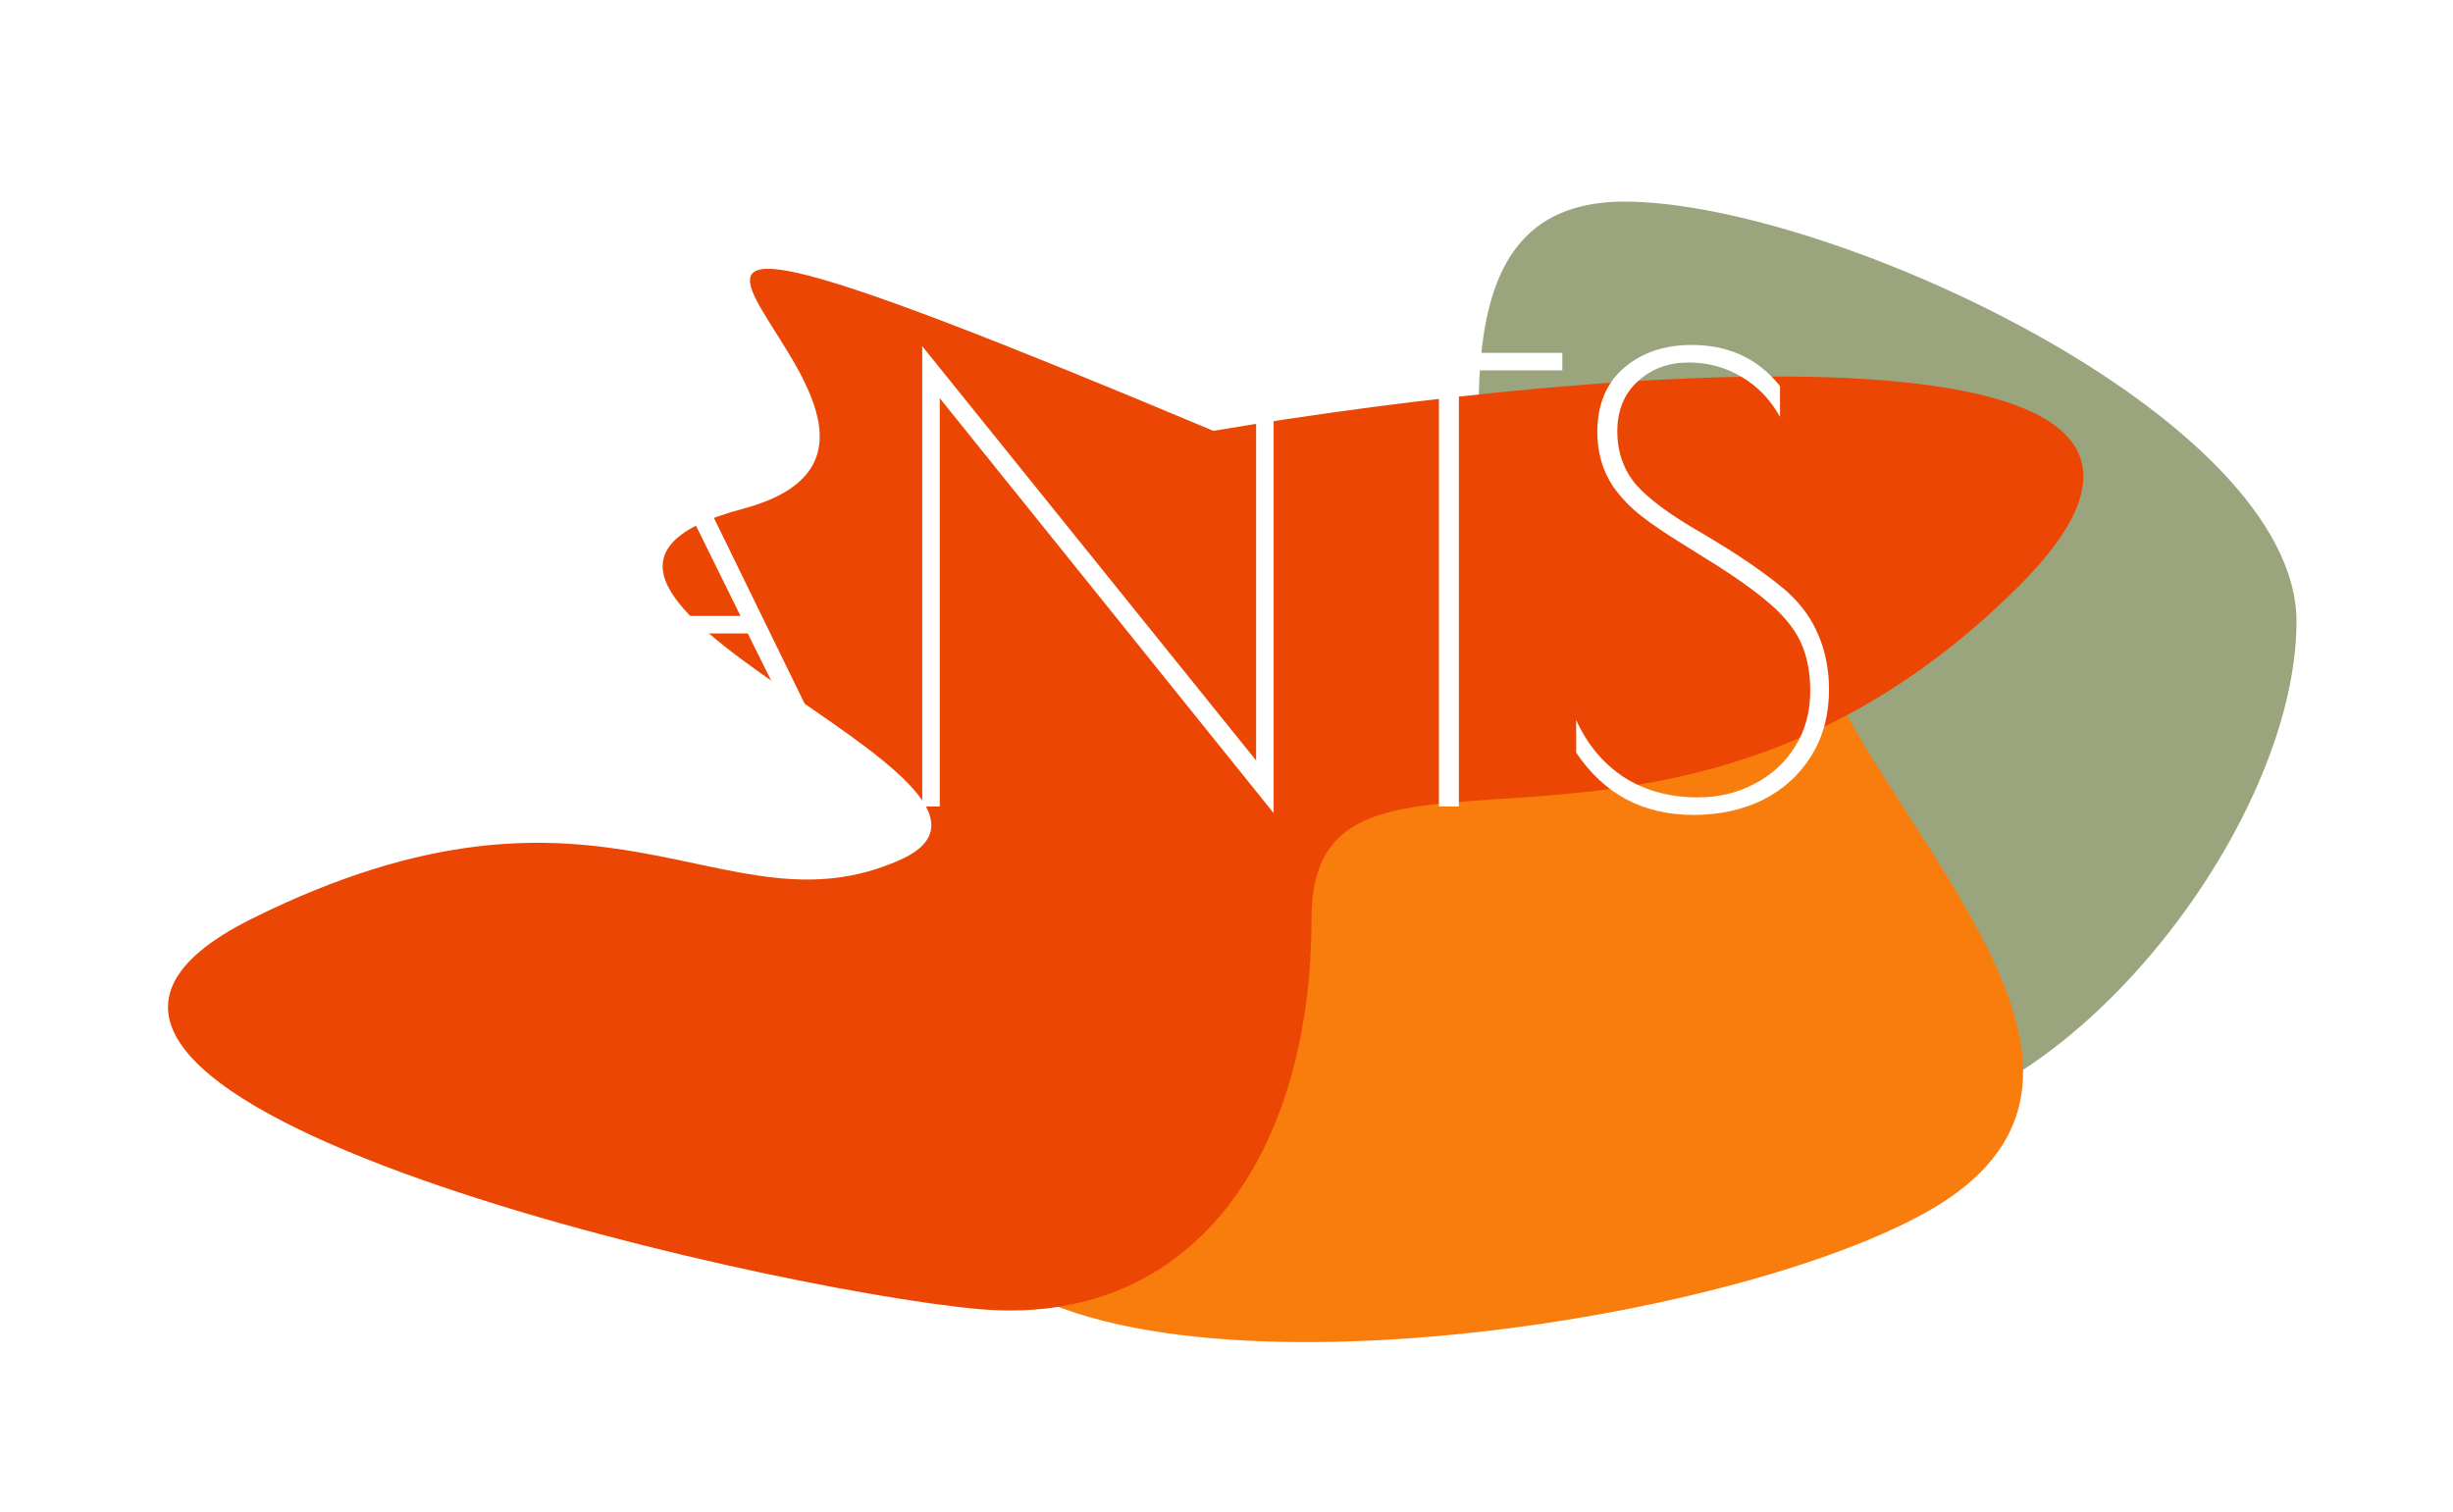
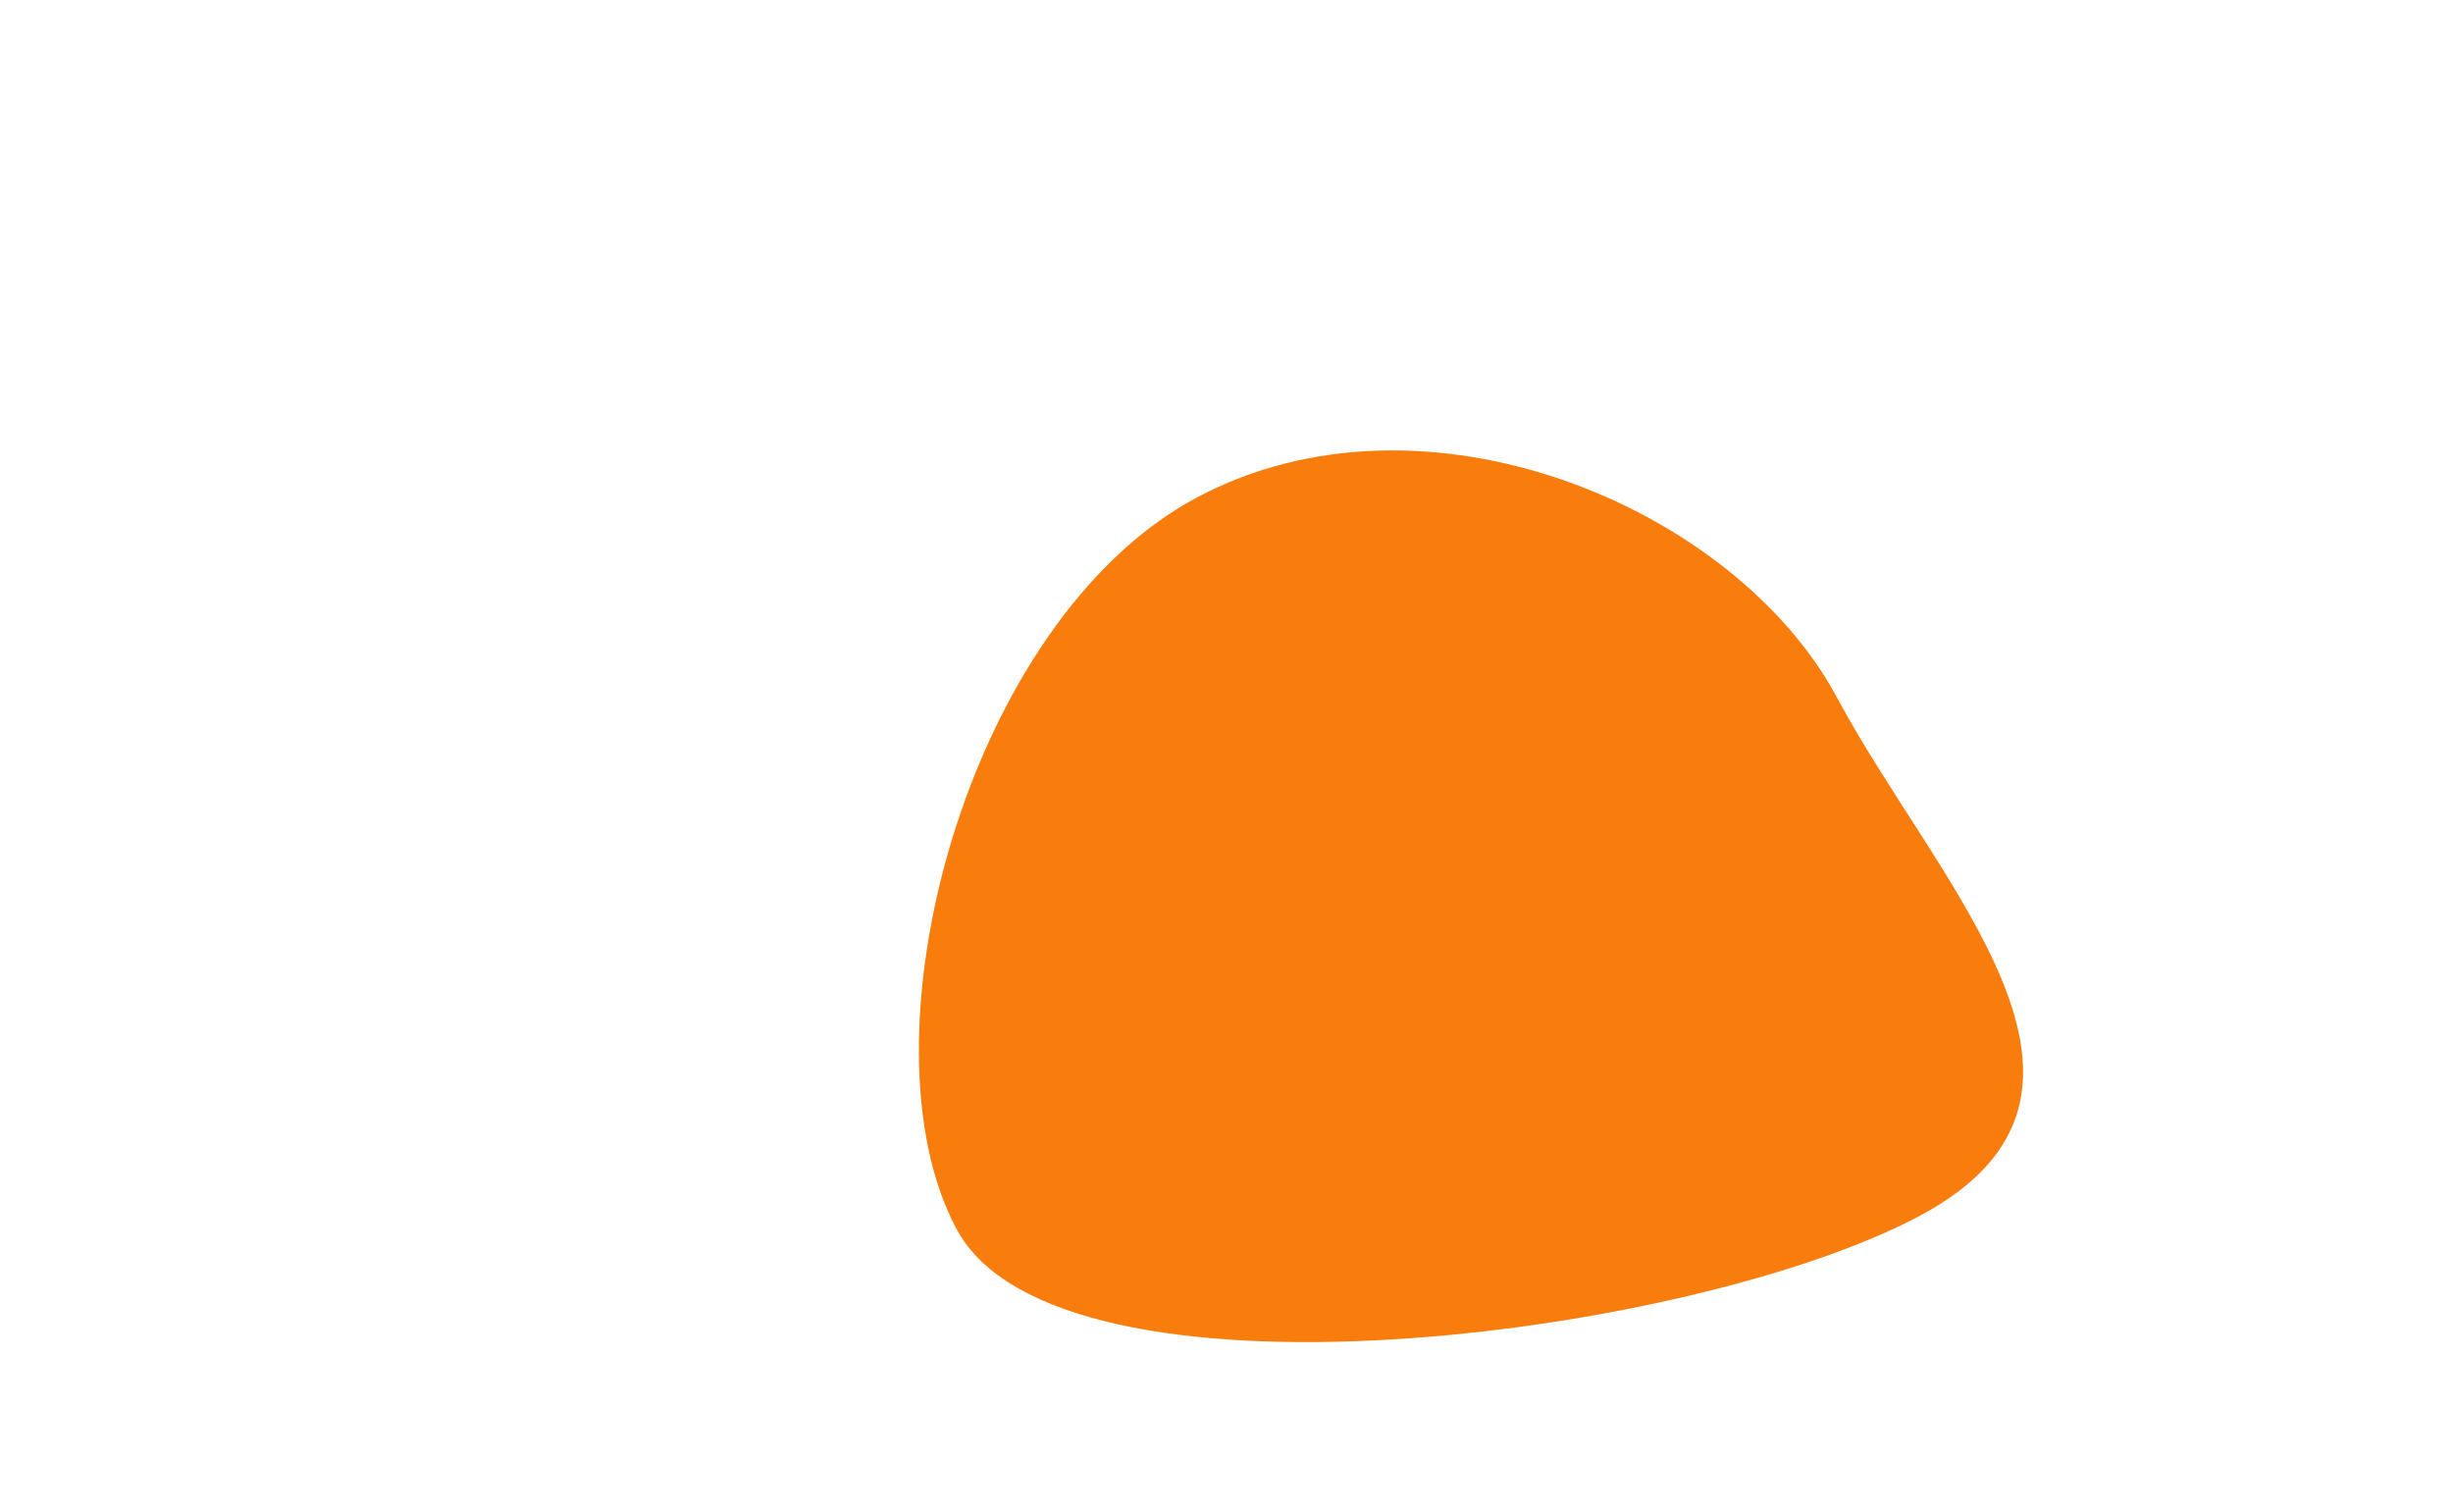
<svg xmlns="http://www.w3.org/2000/svg" width="73" height="45" viewBox="0 0 73 45" fill="none">
  <g filter="url(#filter0_f_458_53)">
-     <path d="M68.342 18.5C68.342 24.575 61.417 33.5 55.342 33.5C49.267 33.5 44.342 26.075 44.342 20C44.342 13.925 42.267 6 48.342 6C54.417 6 68.342 12.425 68.342 18.5Z" fill="#9AA57D" />
-   </g>
+     </g>
  <g filter="url(#filter1_f_458_53)">
    <path d="M28.467 36.578C25.443 30.931 28.775 18.471 35.596 14.818C42.416 11.166 51.641 15.108 54.666 20.756C57.69 26.404 63.965 32.524 57.144 36.176C50.323 39.828 31.491 42.226 28.467 36.578Z" fill="#F97D0D" />
  </g>
  <g filter="url(#filter2_f_458_53)">
-     <path d="M60.054 17.468C68.463 9.105 47.595 10.886 36.11 12.822C9.831 1.788 30.855 12.822 22.095 15.145C13.335 17.468 32.023 23.276 26.767 25.599C21.511 27.922 18.007 22.114 7.495 27.341C-3.016 32.568 22.679 38.375 29.103 38.956C35.526 39.537 39.03 34.31 39.03 27.341C39.03 20.372 49.542 27.922 60.054 17.468Z" fill="#EB4604" />
-   </g>
-   <path d="M13.712 10.5L9.698 18.6V24H9.104V18.6L5 10.5H5.648L9.41 17.898L13.1 10.5H13.712ZM25.439 24H24.809L22.253 18.852H15.089L12.587 24H11.957L18.689 10.176L25.439 24ZM22.037 18.33L18.653 11.472L15.341 18.33H22.037ZM27.967 11.85V24H27.445V10.302L37.381 22.632V10.5H37.903V24.198L27.967 11.85ZM42.822 11.022H39.708V10.5H46.494V11.022H43.416V24H42.822V11.022ZM50.398 24.252C48.898 24.252 47.734 23.634 46.906 22.398V21.426C47.23 22.146 47.698 22.71 48.31 23.118C48.934 23.526 49.678 23.73 50.542 23.73C51.142 23.73 51.694 23.598 52.198 23.334C52.714 23.07 53.122 22.698 53.422 22.218C53.722 21.738 53.872 21.186 53.872 20.562C53.872 19.998 53.776 19.512 53.584 19.104C53.392 18.696 53.074 18.306 52.63 17.934C52.186 17.55 51.544 17.1 50.704 16.584L50.128 16.224C49.6 15.9 49.174 15.612 48.85 15.36C48.526 15.108 48.244 14.814 48.004 14.478C47.692 14.01 47.536 13.47 47.536 12.858C47.536 12.042 47.8 11.406 48.328 10.95C48.856 10.494 49.528 10.266 50.344 10.266C51.448 10.266 52.324 10.674 52.972 11.49V12.408C52.696 11.904 52.318 11.508 51.838 11.22C51.358 10.932 50.83 10.788 50.254 10.788C49.654 10.788 49.15 10.974 48.742 11.346C48.334 11.718 48.13 12.216 48.13 12.84C48.13 13.452 48.316 13.98 48.688 14.424C49.072 14.856 49.714 15.33 50.614 15.846C51.718 16.494 52.576 17.082 53.188 17.61C53.62 18.006 53.932 18.444 54.124 18.924C54.328 19.404 54.43 19.938 54.43 20.526C54.43 21.27 54.256 21.924 53.908 22.488C53.56 23.052 53.08 23.49 52.468 23.802C51.856 24.102 51.166 24.252 50.398 24.252Z" fill="white" />
+     </g>
  <defs>
    <filter id="filter0_f_458_53" x="40" y="2" width="32.342" height="35.5" filterUnits="userSpaceOnUse" color-interpolation-filters="sRGB">
      <feFlood flood-opacity="0" result="BackgroundImageFix" />
      <feBlend mode="normal" in="SourceGraphic" in2="BackgroundImageFix" result="shape" />
      <feGaussianBlur stdDeviation="2" result="effect1_foregroundBlur_458_53" />
    </filter>
    <filter id="filter1_f_458_53" x="23.346" y="9.405" width="40.86" height="34.536" filterUnits="userSpaceOnUse" color-interpolation-filters="sRGB">
      <feFlood flood-opacity="0" result="BackgroundImageFix" />
      <feBlend mode="normal" in="SourceGraphic" in2="BackgroundImageFix" result="shape" />
      <feGaussianBlur stdDeviation="2" result="effect1_foregroundBlur_458_53" />
    </filter>
    <filter id="filter2_f_458_53" x="1" y="4" width="65" height="39" filterUnits="userSpaceOnUse" color-interpolation-filters="sRGB">
      <feFlood flood-opacity="0" result="BackgroundImageFix" />
      <feBlend mode="normal" in="SourceGraphic" in2="BackgroundImageFix" result="shape" />
      <feGaussianBlur stdDeviation="2" result="effect1_foregroundBlur_458_53" />
    </filter>
  </defs>
</svg>